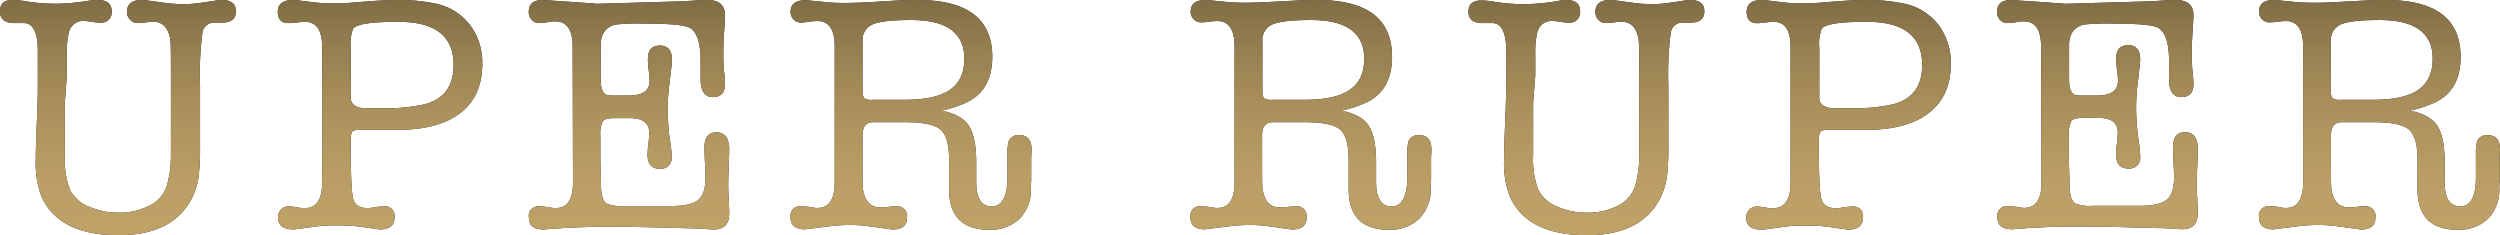
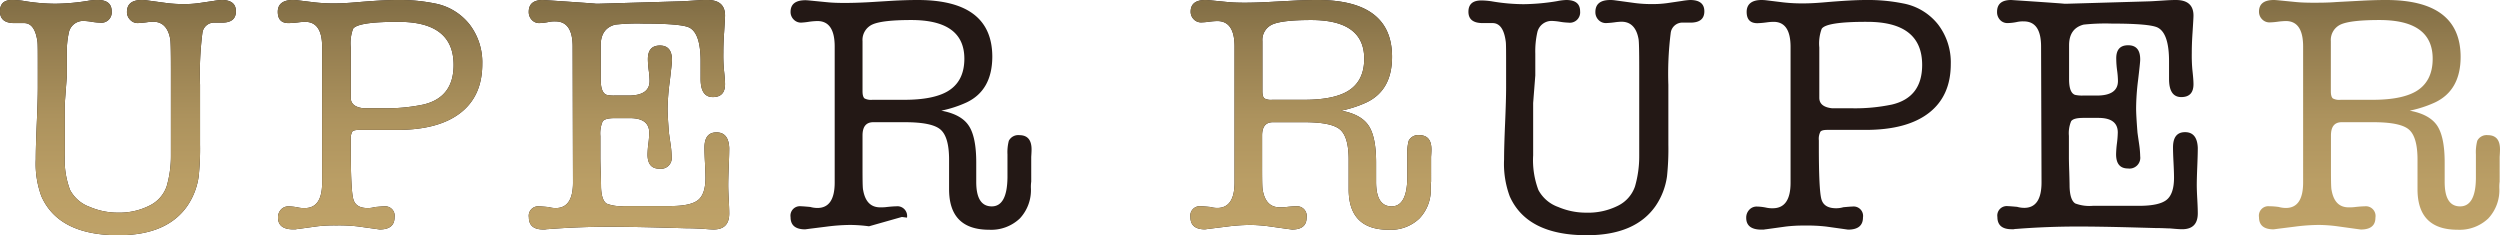
<svg xmlns="http://www.w3.org/2000/svg" viewBox="0 0 441.9 41.58">
  <defs>
    <style>.cls-1{fill:#231815;}.cls-2{fill:url(#名称未設定グラデーション_16);}</style>
    <linearGradient id="名称未設定グラデーション_16" x1="220.95" x2="220.95" y2="41.58" gradientUnits="userSpaceOnUse">
      <stop offset="0.02" stop-color="#836f46" />
      <stop offset="0.2" stop-color="#957e50" />
      <stop offset="0.49" stop-color="#ac925d" />
      <stop offset="0.77" stop-color="#ba9e65" />
      <stop offset="1" stop-color="#bfa268" />
    </linearGradient>
  </defs>
  <title>logo</title>
  <g id="レイヤー_2" data-name="レイヤー 2">
    <g id="レイヤー_1-2" data-name="レイヤー 1">
      <path class="cls-1" d="M11.82,9.49v3.85l-.36,4.87v9.25a14.93,14.93,0,0,0,.93,6.13,6.39,6.39,0,0,0,3.51,3,12.47,12.47,0,0,0,4.92,1,11.75,11.75,0,0,0,5.64-1.26,5.94,5.94,0,0,0,3-3.4,19.1,19.1,0,0,0,.75-5.44V12.07q0-4.56-.12-5.16c-.35-2-1.36-3.07-3-3.07a9.09,9.09,0,0,0-1.18.1,15.81,15.81,0,0,1-1.6.14A1.8,1.8,0,0,1,23,3.49a1.93,1.93,0,0,1-.56-1.36Q22.44,0,25.08,0a5.93,5.93,0,0,1,.84.06l3.54.48a22.39,22.39,0,0,0,3,.18,18.28,18.28,0,0,0,2.7-.17L37.74.17A12.39,12.39,0,0,1,39.18,0Q41.7,0,41.7,2t-2.46,2H38a2.08,2.08,0,0,0-2.22,1.79,57.28,57.28,0,0,0-.42,9.21V25.55a46,46,0,0,1-.24,5.62,12.28,12.28,0,0,1-2,5.21q-3.6,5.2-12.18,5.2-10.56,0-13.62-6.88a16.54,16.54,0,0,1-1-6.52c0-1.43.06-3.56.18-6.37s.18-4.93.18-6.37V12.27c0-2.91,0-4.54-.06-4.9C6.32,5.18,5.54,4.08,4.26,4.08H2.52Q0,4.08,0,2T2.28,0a12.43,12.43,0,0,1,2,.18A34,34,0,0,0,9.78.66,38,38,0,0,0,15.72.12,9.5,9.5,0,0,1,17.28,0q2.46,0,2.46,2a1.83,1.83,0,0,1-2.1,2,10.24,10.24,0,0,1-1.44-.15,10.24,10.24,0,0,0-1.44-.15,2.57,2.57,0,0,0-2.58,2A15.31,15.31,0,0,0,11.82,9.49Z" />
      <path class="cls-1" d="M56.94,32.29v-24q0-4.42-3-4.43a9.6,9.6,0,0,0-1.25.1A15.94,15.94,0,0,1,51,4.08c-1.27,0-1.9-.66-1.9-2S50,0,51.77,0a7.28,7.28,0,0,1,.9.06l2.94.36A29.67,29.67,0,0,0,59.2.6q1.5,0,3.6-.18C66.07.14,68.55,0,70.22,0a31.32,31.32,0,0,1,6.59.6A10.23,10.23,0,0,1,83,4.32a11,11,0,0,1,2.25,7q0,5.64-3.87,8.64t-11.19,3H63.48q-1,0-1.23.33A2.74,2.74,0,0,0,62,24.77V26c0,5.06.15,8.12.45,9.2S63.6,36.78,65,36.78a4.36,4.36,0,0,0,1.26-.18q1.32-.12,1.62-.12a1.67,1.67,0,0,1,1.86,1.92q0,2.16-2.64,2.16l-.84-.12-3-.42a29.09,29.09,0,0,0-3.78-.18A26.26,26.26,0,0,0,56.1,40l-3.48.48a1.64,1.64,0,0,0-.36.06h-.42q-2.7,0-2.7-2.1a2,2,0,0,1,.54-1.41A1.75,1.75,0,0,1,51,36.48a9,9,0,0,1,1.62.18,4.92,4.92,0,0,0,1.26.12Q56.94,36.78,56.94,32.29ZM62.4,5.1A7.46,7.46,0,0,0,62,8.4v8.88q0,1.62,2.28,1.86h3.48a31.77,31.77,0,0,0,7.08-.66q5.34-1.26,5.34-7,0-7.62-9.72-7.62Q63.24,3.84,62.4,5.1Z" />
      <path class="cls-1" d="M101.22,8.22q0-4.44-3.06-4.44a4.92,4.92,0,0,0-1.26.12,9,9,0,0,1-1.62.18A1.75,1.75,0,0,1,94,3.51a2,2,0,0,1-.54-1.41c0-1.4.84-2.1,2.51-2.1l.9.06q9,.6,8.37.6h.6L120.21.24c.28,0,1.31-.06,3.11-.18C124,0,124.53,0,125.05,0c2.07,0,3.11.92,3.11,2.76,0,.32-.06,1.34-.17,3.06-.09,1.28-.13,2.46-.13,3.54a28,28,0,0,0,.1,2.94c.13,1.16.2,2,.2,2.58q0,2.28-2.16,2.28c-1.44,0-2.16-1.07-2.16-3.2V10.83q0-5.05-2.09-6-1.56-.66-8-.66a36.63,36.63,0,0,0-5,.18q-2.56.67-2.57,3.66v6c0,1.6.35,2.52,1.06,2.76a5.79,5.79,0,0,0,1.42.12h2.43q3.74,0,3.73-2.58a14.86,14.86,0,0,0-.15-1.86,15.81,15.81,0,0,1-.15-2q0-2.4,2.13-2.4t2.13,2.58q0,.48-.39,3.72A41.53,41.53,0,0,0,118,19.2q0,1.2.24,4.26.06.48.3,2.1a16.4,16.4,0,0,1,.18,2.1,1.91,1.91,0,0,1-2.16,2.16q-2.1,0-2.1-2.52a17.6,17.6,0,0,1,.15-1.92,17.6,17.6,0,0,0,.15-1.92q0-2.58-3.42-2.58h-2.7q-1.74,0-2.13.6a5.47,5.47,0,0,0-.39,2.58v3.72q0,1,.06,2.58.06,2,.06,2.64.06,2.4,1,3a7.08,7.08,0,0,0,3.12.42h8.16q3.54,0,4.86-1.05t1.32-3.93q0-.9-.09-2.67t-.09-2.67q0-2.7,2.13-2.7t2.25,2.76q0,1.08-.09,3.3t-.09,3.3q0,.84.09,2.49t.09,2.49q0,2.82-2.76,2.82c-.44,0-1.14-.05-2.1-.14-.48,0-1.36-.07-2.64-.07l-4.68-.13q-5.1-.13-8.82-.14-5.64,0-11,.42a2.78,2.78,0,0,0-.54.06h-.36q-2.52,0-2.52-2.16a1.67,1.67,0,0,1,1.86-1.92q.3,0,1.62.12a4.79,4.79,0,0,0,1.26.18q3.06,0,3.06-4.5Z" />
-       <path class="cls-1" d="M170.82,18.12a20.67,20.67,0,0,1-4.44,1.44q3.51.64,4.84,2.63c.89,1.31,1.34,3.49,1.34,6.52v3.46q0,4.3,2.73,4.31t2.79-5.11v-4.1a7.94,7.94,0,0,1,.24-2.38,1.86,1.86,0,0,1,1.86-1q2.16,0,2.16,2.52s0,.48-.06,1.32V32.1a7.14,7.14,0,0,0-.06,1.08,7.34,7.34,0,0,1-1.95,5.43,7.34,7.34,0,0,1-5.43,2q-7.08,0-7.08-7.16V28.22c0-2.69-.51-4.46-1.53-5.33s-3.11-1.29-6.3-1.29h-5.56c-1.27,0-1.91.78-1.91,2.35v4.64c0,3,0,4.66.12,5.06q.54,3,3,3a7.9,7.9,0,0,0,1.26-.07c.68-.07,1.2-.11,1.56-.11a1.72,1.72,0,0,1,1.92,2q0,2.1-2.58,2.1l-.9-.12L153.6,40a26.12,26.12,0,0,0-3.3-.24,34.41,34.41,0,0,0-4.2.3l-2.88.36-.9.12q-2.58,0-2.58-2.16a1.67,1.67,0,0,1,1.86-1.92q.3,0,1.62.12a4.79,4.79,0,0,0,1.26.18q3.06,0,3.06-4.5V8.22q0-4.5-3.06-4.5a12.73,12.73,0,0,0-1.44.12A12.73,12.73,0,0,1,141.6,4a1.78,1.78,0,0,1-1.32-.56,1.87,1.87,0,0,1-.54-1.33q0-2.07,2.64-2.07.24,0,.84.06l3.06.3q1.2.12,3,.12t4.14-.12L158,.12q2.28-.12,4.2-.12,13.2,0,13.2,10.05C175.38,14,173.86,16.69,170.82,18.12Zm-16.62-.48h5.64q5,0,7.56-1.44,3.06-1.74,3.06-5.82,0-6.84-9.39-6.84-5,0-6.78.75a3,3,0,0,0-1.83,3v8.82q0,1,.36,1.29A2.46,2.46,0,0,0,154.2,17.64Z" />
+       <path class="cls-1" d="M170.82,18.12a20.67,20.67,0,0,1-4.44,1.44q3.51.64,4.84,2.63c.89,1.31,1.34,3.49,1.34,6.52v3.46q0,4.3,2.73,4.31t2.79-5.11v-4.1a7.94,7.94,0,0,1,.24-2.38,1.86,1.86,0,0,1,1.86-1q2.16,0,2.16,2.52s0,.48-.06,1.32V32.1a7.14,7.14,0,0,0-.06,1.08,7.34,7.34,0,0,1-1.95,5.43,7.34,7.34,0,0,1-5.43,2q-7.08,0-7.08-7.16V28.22c0-2.69-.51-4.46-1.53-5.33s-3.11-1.29-6.3-1.29h-5.56c-1.27,0-1.91.78-1.91,2.35v4.64c0,3,0,4.66.12,5.06q.54,3,3,3a7.9,7.9,0,0,0,1.26-.07c.68-.07,1.2-.11,1.56-.11a1.72,1.72,0,0,1,1.92,2l-.9-.12L153.6,40a26.12,26.12,0,0,0-3.3-.24,34.41,34.41,0,0,0-4.2.3l-2.88.36-.9.12q-2.58,0-2.58-2.16a1.67,1.67,0,0,1,1.86-1.92q.3,0,1.62.12a4.79,4.79,0,0,0,1.26.18q3.06,0,3.06-4.5V8.22q0-4.5-3.06-4.5a12.73,12.73,0,0,0-1.44.12A12.73,12.73,0,0,1,141.6,4a1.78,1.78,0,0,1-1.32-.56,1.87,1.87,0,0,1-.54-1.33q0-2.07,2.64-2.07.24,0,.84.06l3.06.3q1.2.12,3,.12t4.14-.12L158,.12q2.28-.12,4.2-.12,13.2,0,13.2,10.05C175.38,14,173.86,16.69,170.82,18.12Zm-16.62-.48h5.64q5,0,7.56-1.44,3.06-1.74,3.06-5.82,0-6.84-9.39-6.84-5,0-6.78.75a3,3,0,0,0-1.83,3v8.82q0,1,.36,1.29A2.46,2.46,0,0,0,154.2,17.64Z" />
      <path class="cls-1" d="M241.5,18.12a20.67,20.67,0,0,1-4.44,1.44q3.51.64,4.84,2.63c.89,1.31,1.34,3.49,1.34,6.52v3.46q0,4.3,2.73,4.31t2.79-5.11v-4.1a7.94,7.94,0,0,1,.24-2.38,1.86,1.86,0,0,1,1.86-1q2.16,0,2.16,2.52s0,.48-.06,1.32V32.1a7.14,7.14,0,0,0-.06,1.08,7.34,7.34,0,0,1-2,5.43,7.34,7.34,0,0,1-5.43,2q-7.08,0-7.08-7.16V28.22c0-2.69-.51-4.46-1.53-5.33s-3.11-1.29-6.3-1.29h-5.56c-1.27,0-1.91.78-1.91,2.35v4.64c0,3,0,4.66.12,5.06q.54,3,3,3a7.9,7.9,0,0,0,1.26-.07c.68-.07,1.2-.11,1.56-.11a1.72,1.72,0,0,1,1.92,2q0,2.1-2.58,2.1l-.9-.12L224.28,40a26.12,26.12,0,0,0-3.3-.24,34.41,34.41,0,0,0-4.2.3l-2.88.36-.9.12q-2.58,0-2.58-2.16a1.67,1.67,0,0,1,1.86-1.92q.3,0,1.62.12a4.79,4.79,0,0,0,1.26.18q3.06,0,3.06-4.5V8.22q0-4.5-3.06-4.5a12.73,12.73,0,0,0-1.44.12,12.73,12.73,0,0,1-1.44.12A1.78,1.78,0,0,1,211,3.4a1.87,1.87,0,0,1-.54-1.33q0-2.07,2.64-2.07.24,0,.84.06l3.06.3q1.2.12,3,.12T224.1.36l4.56-.24q2.28-.12,4.2-.12,13.2,0,13.2,10.05C246.06,14,244.54,16.69,241.5,18.12Zm-16.62-.48h5.64q5,0,7.56-1.44,3.06-1.74,3.06-5.82,0-6.84-9.39-6.84-5,0-6.78.75a3,3,0,0,0-1.83,3v8.82q0,1,.36,1.29A2.46,2.46,0,0,0,224.88,17.64Z" />
      <path class="cls-1" d="M271.38,9.49v3.85L271,18.21v9.25a14.93,14.93,0,0,0,.93,6.13,6.39,6.39,0,0,0,3.51,3,12.47,12.47,0,0,0,4.92,1A11.75,11.75,0,0,0,286,36.36a5.94,5.94,0,0,0,3-3.4,19.1,19.1,0,0,0,.75-5.44V12.07q0-4.56-.12-5.16c-.35-2-1.36-3.07-3-3.07a9.36,9.36,0,0,0-1.19.1,15.67,15.67,0,0,1-1.59.14,1.78,1.78,0,0,1-1.33-.59A1.93,1.93,0,0,1,282,2.13Q282,0,284.64,0a5.93,5.93,0,0,1,.84.06L289,.54a22.39,22.39,0,0,0,3,.18,18.28,18.28,0,0,0,2.7-.17L297.3.17A12.39,12.39,0,0,1,298.74,0q2.52,0,2.52,2t-2.46,2h-1.26a2.08,2.08,0,0,0-2.22,1.79,57.28,57.28,0,0,0-.42,9.21V25.55a46,46,0,0,1-.24,5.62,12.28,12.28,0,0,1-2,5.21q-3.6,5.2-12.18,5.2-10.56,0-13.62-6.88a16.54,16.54,0,0,1-1-6.52c0-1.43.06-3.56.18-6.37s.18-4.93.18-6.37V12.27c0-2.91,0-4.54-.06-4.9-.28-2.19-1.06-3.29-2.34-3.29h-1.74q-2.52,0-2.52-2t2.28-2a12.43,12.43,0,0,1,2,.18,34,34,0,0,0,5.46.48,38,38,0,0,0,5.94-.54A9.5,9.5,0,0,1,276.84,0q2.46,0,2.46,2a1.83,1.83,0,0,1-2.1,2,10.24,10.24,0,0,1-1.44-.15,10.24,10.24,0,0,0-1.44-.15,2.57,2.57,0,0,0-2.58,2A15.31,15.31,0,0,0,271.38,9.49Z" />
      <path class="cls-1" d="M316.5,32.29v-24c0-2.95-1-4.43-3-4.43a9.6,9.6,0,0,0-1.25.1,15.94,15.94,0,0,1-1.61.14c-1.27,0-1.9-.66-1.9-2s.88-2.1,2.63-2.1a7.28,7.28,0,0,1,.9.06l2.94.36a29.55,29.55,0,0,0,3.59.18c1,0,2.2-.06,3.59-.18C325.63.14,328.1,0,329.78,0a31.38,31.38,0,0,1,6.59.6,10.26,10.26,0,0,1,6.2,3.72,11,11,0,0,1,2.25,7q0,5.64-3.87,8.64t-11.19,3H323q-1,0-1.23.33a2.74,2.74,0,0,0-.27,1.52V26c0,5.06.15,8.12.45,9.2s1.17,1.61,2.61,1.61a4.36,4.36,0,0,0,1.26-.18q1.32-.12,1.62-.12a1.67,1.67,0,0,1,1.86,1.92q0,2.16-2.64,2.16l-.84-.12-3-.42a29.09,29.09,0,0,0-3.78-.18,26.26,26.26,0,0,0-3.42.18l-3.48.48a1.64,1.64,0,0,0-.36.06h-.42q-2.7,0-2.7-2.1a2,2,0,0,1,.54-1.41,1.75,1.75,0,0,1,1.32-.57,9,9,0,0,1,1.62.18,4.92,4.92,0,0,0,1.26.12Q316.5,36.78,316.5,32.29ZM322,5.1a7.46,7.46,0,0,0-.42,3.3v8.88q0,1.62,2.28,1.86h3.48a31.77,31.77,0,0,0,7.08-.66q5.34-1.26,5.34-7,0-7.62-9.72-7.62Q322.8,3.84,322,5.1Z" />
      <path class="cls-1" d="M360.78,8.22q0-4.44-3.06-4.44a4.92,4.92,0,0,0-1.26.12,9,9,0,0,1-1.62.18,1.75,1.75,0,0,1-1.32-.57A2,2,0,0,1,353,2.1c0-1.4.83-2.1,2.51-2.1l.89.06q9,.6,8.38.6h.59L379.76.24c.28,0,1.32-.06,3.11-.18q1-.06,1.74-.06c2.07,0,3.11.92,3.11,2.76,0,.32-.06,1.34-.17,3.06-.09,1.28-.13,2.46-.13,3.54a28,28,0,0,0,.1,2.94c.13,1.16.2,2,.2,2.58q0,2.28-2.16,2.28c-1.44,0-2.16-1.07-2.16-3.2V10.83q0-5.05-2.1-6-1.55-.66-8-.66a36.63,36.63,0,0,0-5,.18c-1.72.45-2.57,1.67-2.57,3.66v6c0,1.6.35,2.52,1.06,2.76a5.79,5.79,0,0,0,1.42.12h2.43c2.48,0,3.73-.86,3.73-2.58a14.86,14.86,0,0,0-.15-1.86,15.81,15.81,0,0,1-.15-2Q374,8,376.17,8t2.13,2.58q0,.48-.39,3.72a41.53,41.53,0,0,0-.33,4.86q0,1.2.24,4.26.06.48.3,2.1a16.4,16.4,0,0,1,.18,2.1,1.91,1.91,0,0,1-2.16,2.16q-2.1,0-2.1-2.52a17.6,17.6,0,0,1,.15-1.92,17.6,17.6,0,0,0,.15-1.92q0-2.58-3.42-2.58h-2.7q-1.74,0-2.13.6a5.47,5.47,0,0,0-.39,2.58v3.72q0,1,.06,2.58.06,2,.06,2.64.06,2.4,1,3a7.08,7.08,0,0,0,3.12.42h8.16q3.54,0,4.86-1.05t1.32-3.93q0-.9-.09-2.67t-.09-2.67q0-2.7,2.13-2.7t2.25,2.76q0,1.08-.09,3.3t-.09,3.3q0,.84.09,2.49t.09,2.49q0,2.82-2.76,2.82c-.44,0-1.14-.05-2.1-.14-.48,0-1.36-.07-2.64-.07l-4.68-.13q-5.1-.13-8.82-.14-5.64,0-11,.42a2.78,2.78,0,0,0-.54.06h-.36q-2.52,0-2.52-2.16a1.67,1.67,0,0,1,1.86-1.92q.3,0,1.62.12a4.79,4.79,0,0,0,1.26.18q3.06,0,3.06-4.5Z" />
-       <path class="cls-1" d="M430.38,18.12a20.67,20.67,0,0,1-4.44,1.44c2.33.43,3.95,1.31,4.84,2.63s1.34,3.49,1.34,6.52v3.46c0,2.87.9,4.31,2.73,4.31s2.79-1.7,2.79-5.11v-4.1a7.94,7.94,0,0,1,.24-2.38,1.85,1.85,0,0,1,1.86-1q2.16,0,2.16,2.52s0,.48-.06,1.32V32.1a7.14,7.14,0,0,0-.06,1.08,7.34,7.34,0,0,1-1.95,5.43,7.34,7.34,0,0,1-5.43,2q-7.08,0-7.08-7.16V28.22c0-2.69-.51-4.46-1.53-5.33s-3.12-1.29-6.3-1.29h-5.56c-1.28,0-1.91.78-1.91,2.35v4.64c0,3,0,4.66.12,5.06q.54,3,3,3a7.9,7.9,0,0,0,1.26-.07c.68-.07,1.2-.11,1.56-.11a1.72,1.72,0,0,1,1.92,2q0,2.1-2.58,2.1l-.9-.12L413.16,40a26.12,26.12,0,0,0-3.3-.24,34.41,34.41,0,0,0-4.2.3l-2.88.36-.9.12q-2.58,0-2.58-2.16a1.67,1.67,0,0,1,1.86-1.92c.19,0,.74,0,1.62.12a4.79,4.79,0,0,0,1.26.18q3.06,0,3.06-4.5V8.22q0-4.5-3.06-4.5a12.56,12.56,0,0,0-1.44.12,12.73,12.73,0,0,1-1.44.12,1.78,1.78,0,0,1-1.32-.56,1.87,1.87,0,0,1-.54-1.33Q399.3,0,401.94,0q.24,0,.84.06l3.06.3q1.2.12,3,.12c1.23,0,2.62,0,4.14-.12l4.56-.24q2.28-.12,4.2-.12,13.18,0,13.2,10.05C434.94,14,433.42,16.69,430.38,18.12Zm-16.62-.48h5.64q5,0,7.56-1.44Q430,14.46,430,10.38q0-6.84-9.4-6.84c-3.33,0-5.58.25-6.77.75a3,3,0,0,0-1.83,3v8.82q0,1,.36,1.29A2.44,2.44,0,0,0,413.76,17.64Z" />
      <path class="cls-2" d="M11.82,9.49v3.85l-.36,4.87v9.25a14.93,14.93,0,0,0,.93,6.13,6.39,6.39,0,0,0,3.51,3,12.47,12.47,0,0,0,4.92,1,11.75,11.75,0,0,0,5.64-1.26,5.94,5.94,0,0,0,3-3.4,19.1,19.1,0,0,0,.75-5.44V12.07q0-4.56-.12-5.16c-.35-2-1.36-3.07-3-3.07a9.09,9.09,0,0,0-1.18.1,15.81,15.81,0,0,1-1.6.14A1.8,1.8,0,0,1,23,3.49a1.93,1.93,0,0,1-.56-1.36Q22.44,0,25.08,0a5.93,5.93,0,0,1,.84.06l3.54.48a22.39,22.39,0,0,0,3,.18,18.28,18.28,0,0,0,2.7-.17L37.74.17A12.39,12.39,0,0,1,39.18,0Q41.7,0,41.7,2t-2.46,2H38a2.08,2.08,0,0,0-2.22,1.79,57.28,57.28,0,0,0-.42,9.21V25.55a46,46,0,0,1-.24,5.62,12.28,12.28,0,0,1-2,5.21q-3.6,5.2-12.18,5.2-10.56,0-13.62-6.88a16.54,16.54,0,0,1-1-6.52c0-1.43.06-3.56.18-6.37s.18-4.93.18-6.37V12.27c0-2.91,0-4.54-.06-4.9C6.32,5.18,5.54,4.08,4.26,4.08H2.52Q0,4.08,0,2T2.28,0a12.43,12.43,0,0,1,2,.18A34,34,0,0,0,9.78.66,38,38,0,0,0,15.72.12,9.5,9.5,0,0,1,17.28,0q2.46,0,2.46,2a1.83,1.83,0,0,1-2.1,2,10.24,10.24,0,0,1-1.44-.15,10.24,10.24,0,0,0-1.44-.15,2.57,2.57,0,0,0-2.58,2A15.31,15.31,0,0,0,11.82,9.49Z" />
      <path class="cls-2" d="M56.94,32.29v-24q0-4.42-3-4.43a9.6,9.6,0,0,0-1.25.1A15.94,15.94,0,0,1,51,4.08c-1.27,0-1.9-.66-1.9-2S50,0,51.77,0a7.28,7.28,0,0,1,.9.06l2.94.36A29.67,29.67,0,0,0,59.2.6q1.5,0,3.6-.18C66.07.14,68.55,0,70.22,0a31.32,31.32,0,0,1,6.59.6A10.23,10.23,0,0,1,83,4.32a11,11,0,0,1,2.25,7q0,5.64-3.87,8.64t-11.19,3H63.48q-1,0-1.23.33A2.74,2.74,0,0,0,62,24.77V26c0,5.06.15,8.12.45,9.2S63.6,36.78,65,36.78a4.36,4.36,0,0,0,1.26-.18q1.32-.12,1.62-.12a1.67,1.67,0,0,1,1.86,1.92q0,2.16-2.64,2.16l-.84-.12-3-.42a29.09,29.09,0,0,0-3.78-.18A26.26,26.26,0,0,0,56.1,40l-3.48.48a1.64,1.64,0,0,0-.36.06h-.42q-2.7,0-2.7-2.1a2,2,0,0,1,.54-1.41A1.75,1.75,0,0,1,51,36.48a9,9,0,0,1,1.62.18,4.92,4.92,0,0,0,1.26.12Q56.94,36.78,56.94,32.29ZM62.4,5.1A7.46,7.46,0,0,0,62,8.4v8.88q0,1.62,2.28,1.86h3.48a31.77,31.77,0,0,0,7.08-.66q5.34-1.26,5.34-7,0-7.62-9.72-7.62Q63.24,3.84,62.4,5.1Z" />
      <path class="cls-2" d="M101.22,8.22q0-4.44-3.06-4.44a4.92,4.92,0,0,0-1.26.12,9,9,0,0,1-1.62.18A1.75,1.75,0,0,1,94,3.51a2,2,0,0,1-.54-1.41c0-1.4.84-2.1,2.51-2.1l.9.06q9,.6,8.37.6h.6L120.21.24c.28,0,1.31-.06,3.11-.18C124,0,124.53,0,125.05,0c2.07,0,3.11.92,3.11,2.76,0,.32-.06,1.34-.17,3.06-.09,1.28-.13,2.46-.13,3.54a28,28,0,0,0,.1,2.94c.13,1.16.2,2,.2,2.58q0,2.28-2.16,2.28c-1.44,0-2.16-1.07-2.16-3.2V10.83q0-5.05-2.09-6-1.56-.66-8-.66a36.63,36.63,0,0,0-5,.18q-2.56.67-2.57,3.66v6c0,1.6.35,2.52,1.06,2.76a5.79,5.79,0,0,0,1.42.12h2.43q3.74,0,3.73-2.58a14.86,14.86,0,0,0-.15-1.86,15.81,15.81,0,0,1-.15-2q0-2.4,2.13-2.4t2.13,2.58q0,.48-.39,3.72A41.53,41.53,0,0,0,118,19.2q0,1.2.24,4.26.06.48.3,2.1a16.4,16.4,0,0,1,.18,2.1,1.91,1.91,0,0,1-2.16,2.16q-2.1,0-2.1-2.52a17.6,17.6,0,0,1,.15-1.92,17.6,17.6,0,0,0,.15-1.92q0-2.58-3.42-2.58h-2.7q-1.74,0-2.13.6a5.47,5.47,0,0,0-.39,2.58v3.72q0,1,.06,2.58.06,2,.06,2.64.06,2.4,1,3a7.08,7.08,0,0,0,3.12.42h8.16q3.54,0,4.86-1.05t1.32-3.93q0-.9-.09-2.67t-.09-2.67q0-2.7,2.13-2.7t2.25,2.76q0,1.08-.09,3.3t-.09,3.3q0,.84.09,2.49t.09,2.49q0,2.82-2.76,2.82c-.44,0-1.14-.05-2.1-.14-.48,0-1.36-.07-2.64-.07l-4.68-.13q-5.1-.13-8.82-.14-5.64,0-11,.42a2.78,2.78,0,0,0-.54.06h-.36q-2.52,0-2.52-2.16a1.67,1.67,0,0,1,1.86-1.92q.3,0,1.62.12a4.79,4.79,0,0,0,1.26.18q3.06,0,3.06-4.5Z" />
-       <path class="cls-2" d="M170.82,18.12a20.67,20.67,0,0,1-4.44,1.44q3.51.64,4.84,2.63c.89,1.31,1.34,3.49,1.34,6.52v3.46q0,4.3,2.73,4.31t2.79-5.11v-4.1a7.94,7.94,0,0,1,.24-2.38,1.86,1.86,0,0,1,1.86-1q2.16,0,2.16,2.52s0,.48-.06,1.32V32.1a7.14,7.14,0,0,0-.06,1.08,7.34,7.34,0,0,1-1.95,5.43,7.34,7.34,0,0,1-5.43,2q-7.08,0-7.08-7.16V28.22c0-2.69-.51-4.46-1.53-5.33s-3.11-1.29-6.3-1.29h-5.56c-1.27,0-1.91.78-1.91,2.35v4.64c0,3,0,4.66.12,5.06q.54,3,3,3a7.9,7.9,0,0,0,1.26-.07c.68-.07,1.2-.11,1.56-.11a1.72,1.72,0,0,1,1.92,2q0,2.1-2.58,2.1l-.9-.12L153.6,40a26.12,26.12,0,0,0-3.3-.24,34.41,34.41,0,0,0-4.2.3l-2.88.36-.9.12q-2.58,0-2.58-2.16a1.67,1.67,0,0,1,1.86-1.92q.3,0,1.62.12a4.79,4.79,0,0,0,1.26.18q3.06,0,3.06-4.5V8.22q0-4.5-3.06-4.5a12.73,12.73,0,0,0-1.44.12A12.73,12.73,0,0,1,141.6,4a1.78,1.78,0,0,1-1.32-.56,1.87,1.87,0,0,1-.54-1.33q0-2.07,2.64-2.07.24,0,.84.06l3.06.3q1.2.12,3,.12t4.14-.12L158,.12q2.28-.12,4.2-.12,13.2,0,13.2,10.05C175.38,14,173.86,16.69,170.82,18.12Zm-16.62-.48h5.64q5,0,7.56-1.44,3.06-1.74,3.06-5.82,0-6.84-9.39-6.84-5,0-6.78.75a3,3,0,0,0-1.83,3v8.82q0,1,.36,1.29A2.46,2.46,0,0,0,154.2,17.64Z" />
      <path class="cls-2" d="M241.5,18.12a20.67,20.67,0,0,1-4.44,1.44q3.51.64,4.84,2.63c.89,1.31,1.34,3.49,1.34,6.52v3.46q0,4.3,2.73,4.31t2.79-5.11v-4.1a7.94,7.94,0,0,1,.24-2.38,1.86,1.86,0,0,1,1.86-1q2.16,0,2.16,2.52s0,.48-.06,1.32V32.1a7.14,7.14,0,0,0-.06,1.08,7.34,7.34,0,0,1-2,5.43,7.34,7.34,0,0,1-5.43,2q-7.08,0-7.08-7.16V28.22c0-2.69-.51-4.46-1.53-5.33s-3.11-1.29-6.3-1.29h-5.56c-1.27,0-1.91.78-1.91,2.35v4.64c0,3,0,4.66.12,5.06q.54,3,3,3a7.9,7.9,0,0,0,1.26-.07c.68-.07,1.2-.11,1.56-.11a1.72,1.72,0,0,1,1.92,2q0,2.1-2.58,2.1l-.9-.12L224.28,40a26.12,26.12,0,0,0-3.3-.24,34.41,34.41,0,0,0-4.2.3l-2.88.36-.9.12q-2.58,0-2.58-2.16a1.67,1.67,0,0,1,1.86-1.92q.3,0,1.62.12a4.79,4.79,0,0,0,1.26.18q3.06,0,3.06-4.5V8.22q0-4.5-3.06-4.5a12.73,12.73,0,0,0-1.44.12,12.73,12.73,0,0,1-1.44.12A1.78,1.78,0,0,1,211,3.4a1.87,1.87,0,0,1-.54-1.33q0-2.07,2.64-2.07.24,0,.84.06l3.06.3q1.2.12,3,.12T224.1.36l4.56-.24q2.28-.12,4.2-.12,13.2,0,13.2,10.05C246.06,14,244.54,16.69,241.5,18.12Zm-16.62-.48h5.64q5,0,7.56-1.44,3.06-1.74,3.06-5.82,0-6.84-9.39-6.84-5,0-6.78.75a3,3,0,0,0-1.83,3v8.82q0,1,.36,1.29A2.46,2.46,0,0,0,224.88,17.64Z" />
-       <path class="cls-2" d="M271.38,9.49v3.85L271,18.21v9.25a14.93,14.93,0,0,0,.93,6.13,6.39,6.39,0,0,0,3.51,3,12.47,12.47,0,0,0,4.92,1A11.75,11.75,0,0,0,286,36.36a5.94,5.94,0,0,0,3-3.4,19.1,19.1,0,0,0,.75-5.44V12.07q0-4.56-.12-5.16c-.35-2-1.36-3.07-3-3.07a9.36,9.36,0,0,0-1.19.1,15.67,15.67,0,0,1-1.59.14,1.78,1.78,0,0,1-1.33-.59A1.93,1.93,0,0,1,282,2.13Q282,0,284.64,0a5.93,5.93,0,0,1,.84.06L289,.54a22.39,22.39,0,0,0,3,.18,18.28,18.28,0,0,0,2.7-.17L297.3.17A12.39,12.39,0,0,1,298.74,0q2.52,0,2.52,2t-2.46,2h-1.26a2.08,2.08,0,0,0-2.22,1.79,57.28,57.28,0,0,0-.42,9.21V25.55a46,46,0,0,1-.24,5.62,12.28,12.28,0,0,1-2,5.21q-3.6,5.2-12.18,5.2-10.56,0-13.62-6.88a16.54,16.54,0,0,1-1-6.52c0-1.43.06-3.56.18-6.37s.18-4.93.18-6.37V12.27c0-2.91,0-4.54-.06-4.9-.28-2.19-1.06-3.29-2.34-3.29h-1.74q-2.52,0-2.52-2t2.28-2a12.43,12.43,0,0,1,2,.18,34,34,0,0,0,5.46.48,38,38,0,0,0,5.94-.54A9.5,9.5,0,0,1,276.84,0q2.46,0,2.46,2a1.83,1.83,0,0,1-2.1,2,10.24,10.24,0,0,1-1.44-.15,10.24,10.24,0,0,0-1.44-.15,2.57,2.57,0,0,0-2.58,2A15.31,15.31,0,0,0,271.38,9.49Z" />
-       <path class="cls-2" d="M316.5,32.29v-24c0-2.95-1-4.43-3-4.43a9.6,9.6,0,0,0-1.25.1,15.94,15.94,0,0,1-1.61.14c-1.27,0-1.9-.66-1.9-2s.88-2.1,2.63-2.1a7.28,7.28,0,0,1,.9.06l2.94.36a29.55,29.55,0,0,0,3.59.18c1,0,2.2-.06,3.59-.18C325.63.14,328.1,0,329.78,0a31.38,31.38,0,0,1,6.59.6,10.26,10.26,0,0,1,6.2,3.72,11,11,0,0,1,2.25,7q0,5.64-3.87,8.64t-11.19,3H323q-1,0-1.23.33a2.74,2.74,0,0,0-.27,1.52V26c0,5.06.15,8.12.45,9.2s1.17,1.61,2.61,1.61a4.36,4.36,0,0,0,1.26-.18q1.32-.12,1.62-.12a1.67,1.67,0,0,1,1.86,1.92q0,2.16-2.64,2.16l-.84-.12-3-.42a29.09,29.09,0,0,0-3.78-.18,26.26,26.26,0,0,0-3.42.18l-3.48.48a1.64,1.64,0,0,0-.36.06h-.42q-2.7,0-2.7-2.1a2,2,0,0,1,.54-1.41,1.75,1.75,0,0,1,1.32-.57,9,9,0,0,1,1.62.18,4.92,4.92,0,0,0,1.26.12Q316.5,36.78,316.5,32.29ZM322,5.1a7.46,7.46,0,0,0-.42,3.3v8.88q0,1.62,2.28,1.86h3.48a31.77,31.77,0,0,0,7.08-.66q5.34-1.26,5.34-7,0-7.62-9.72-7.62Q322.8,3.84,322,5.1Z" />
-       <path class="cls-2" d="M360.78,8.22q0-4.44-3.06-4.44a4.92,4.92,0,0,0-1.26.12,9,9,0,0,1-1.62.18,1.75,1.75,0,0,1-1.32-.57A2,2,0,0,1,353,2.1c0-1.4.83-2.1,2.51-2.1l.89.06q9,.6,8.38.6h.59L379.76.24c.28,0,1.32-.06,3.11-.18q1-.06,1.74-.06c2.07,0,3.11.92,3.11,2.76,0,.32-.06,1.34-.17,3.06-.09,1.28-.13,2.46-.13,3.54a28,28,0,0,0,.1,2.94c.13,1.16.2,2,.2,2.58q0,2.28-2.16,2.28c-1.44,0-2.16-1.07-2.16-3.2V10.83q0-5.05-2.1-6-1.55-.66-8-.66a36.63,36.63,0,0,0-5,.18c-1.72.45-2.57,1.67-2.57,3.66v6c0,1.6.35,2.52,1.06,2.76a5.79,5.79,0,0,0,1.42.12h2.43c2.48,0,3.73-.86,3.73-2.58a14.86,14.86,0,0,0-.15-1.86,15.81,15.81,0,0,1-.15-2Q374,8,376.17,8t2.13,2.58q0,.48-.39,3.72a41.53,41.53,0,0,0-.33,4.86q0,1.2.24,4.26.06.48.3,2.1a16.4,16.4,0,0,1,.18,2.1,1.91,1.91,0,0,1-2.16,2.16q-2.1,0-2.1-2.52a17.6,17.6,0,0,1,.15-1.92,17.6,17.6,0,0,0,.15-1.92q0-2.58-3.42-2.58h-2.7q-1.74,0-2.13.6a5.47,5.47,0,0,0-.39,2.58v3.72q0,1,.06,2.58.06,2,.06,2.64.06,2.4,1,3a7.08,7.08,0,0,0,3.12.42h8.16q3.54,0,4.86-1.05t1.32-3.93q0-.9-.09-2.67t-.09-2.67q0-2.7,2.13-2.7t2.25,2.76q0,1.08-.09,3.3t-.09,3.3q0,.84.09,2.49t.09,2.49q0,2.82-2.76,2.82c-.44,0-1.14-.05-2.1-.14-.48,0-1.36-.07-2.64-.07l-4.68-.13q-5.1-.13-8.82-.14-5.64,0-11,.42a2.78,2.78,0,0,0-.54.06h-.36q-2.52,0-2.52-2.16a1.67,1.67,0,0,1,1.86-1.92q.3,0,1.62.12a4.79,4.79,0,0,0,1.26.18q3.06,0,3.06-4.5Z" />
      <path class="cls-2" d="M430.38,18.12a20.67,20.67,0,0,1-4.44,1.44c2.33.43,3.95,1.31,4.84,2.63s1.34,3.49,1.34,6.52v3.46c0,2.87.9,4.31,2.73,4.31s2.79-1.7,2.79-5.11v-4.1a7.94,7.94,0,0,1,.24-2.38,1.85,1.85,0,0,1,1.86-1q2.16,0,2.16,2.52s0,.48-.06,1.32V32.1a7.14,7.14,0,0,0-.06,1.08,7.34,7.34,0,0,1-1.95,5.43,7.34,7.34,0,0,1-5.43,2q-7.08,0-7.08-7.16V28.22c0-2.69-.51-4.46-1.53-5.33s-3.12-1.29-6.3-1.29h-5.56c-1.28,0-1.91.78-1.91,2.35v4.64c0,3,0,4.66.12,5.06q.54,3,3,3a7.9,7.9,0,0,0,1.26-.07c.68-.07,1.2-.11,1.56-.11a1.72,1.72,0,0,1,1.92,2q0,2.1-2.58,2.1l-.9-.12L413.16,40a26.12,26.12,0,0,0-3.3-.24,34.41,34.41,0,0,0-4.2.3l-2.88.36-.9.12q-2.58,0-2.58-2.16a1.67,1.67,0,0,1,1.86-1.92c.19,0,.74,0,1.62.12a4.79,4.79,0,0,0,1.26.18q3.06,0,3.06-4.5V8.22q0-4.5-3.06-4.5a12.56,12.56,0,0,0-1.44.12,12.73,12.73,0,0,1-1.44.12,1.78,1.78,0,0,1-1.32-.56,1.87,1.87,0,0,1-.54-1.33Q399.3,0,401.94,0q.24,0,.84.06l3.06.3q1.2.12,3,.12c1.23,0,2.62,0,4.14-.12l4.56-.24q2.28-.12,4.2-.12,13.18,0,13.2,10.05C434.94,14,433.42,16.69,430.38,18.12Zm-16.62-.48h5.64q5,0,7.56-1.44Q430,14.46,430,10.38q0-6.84-9.4-6.84c-3.33,0-5.58.25-6.77.75a3,3,0,0,0-1.83,3v8.82q0,1,.36,1.29A2.44,2.44,0,0,0,413.76,17.64Z" />
    </g>
  </g>
</svg>